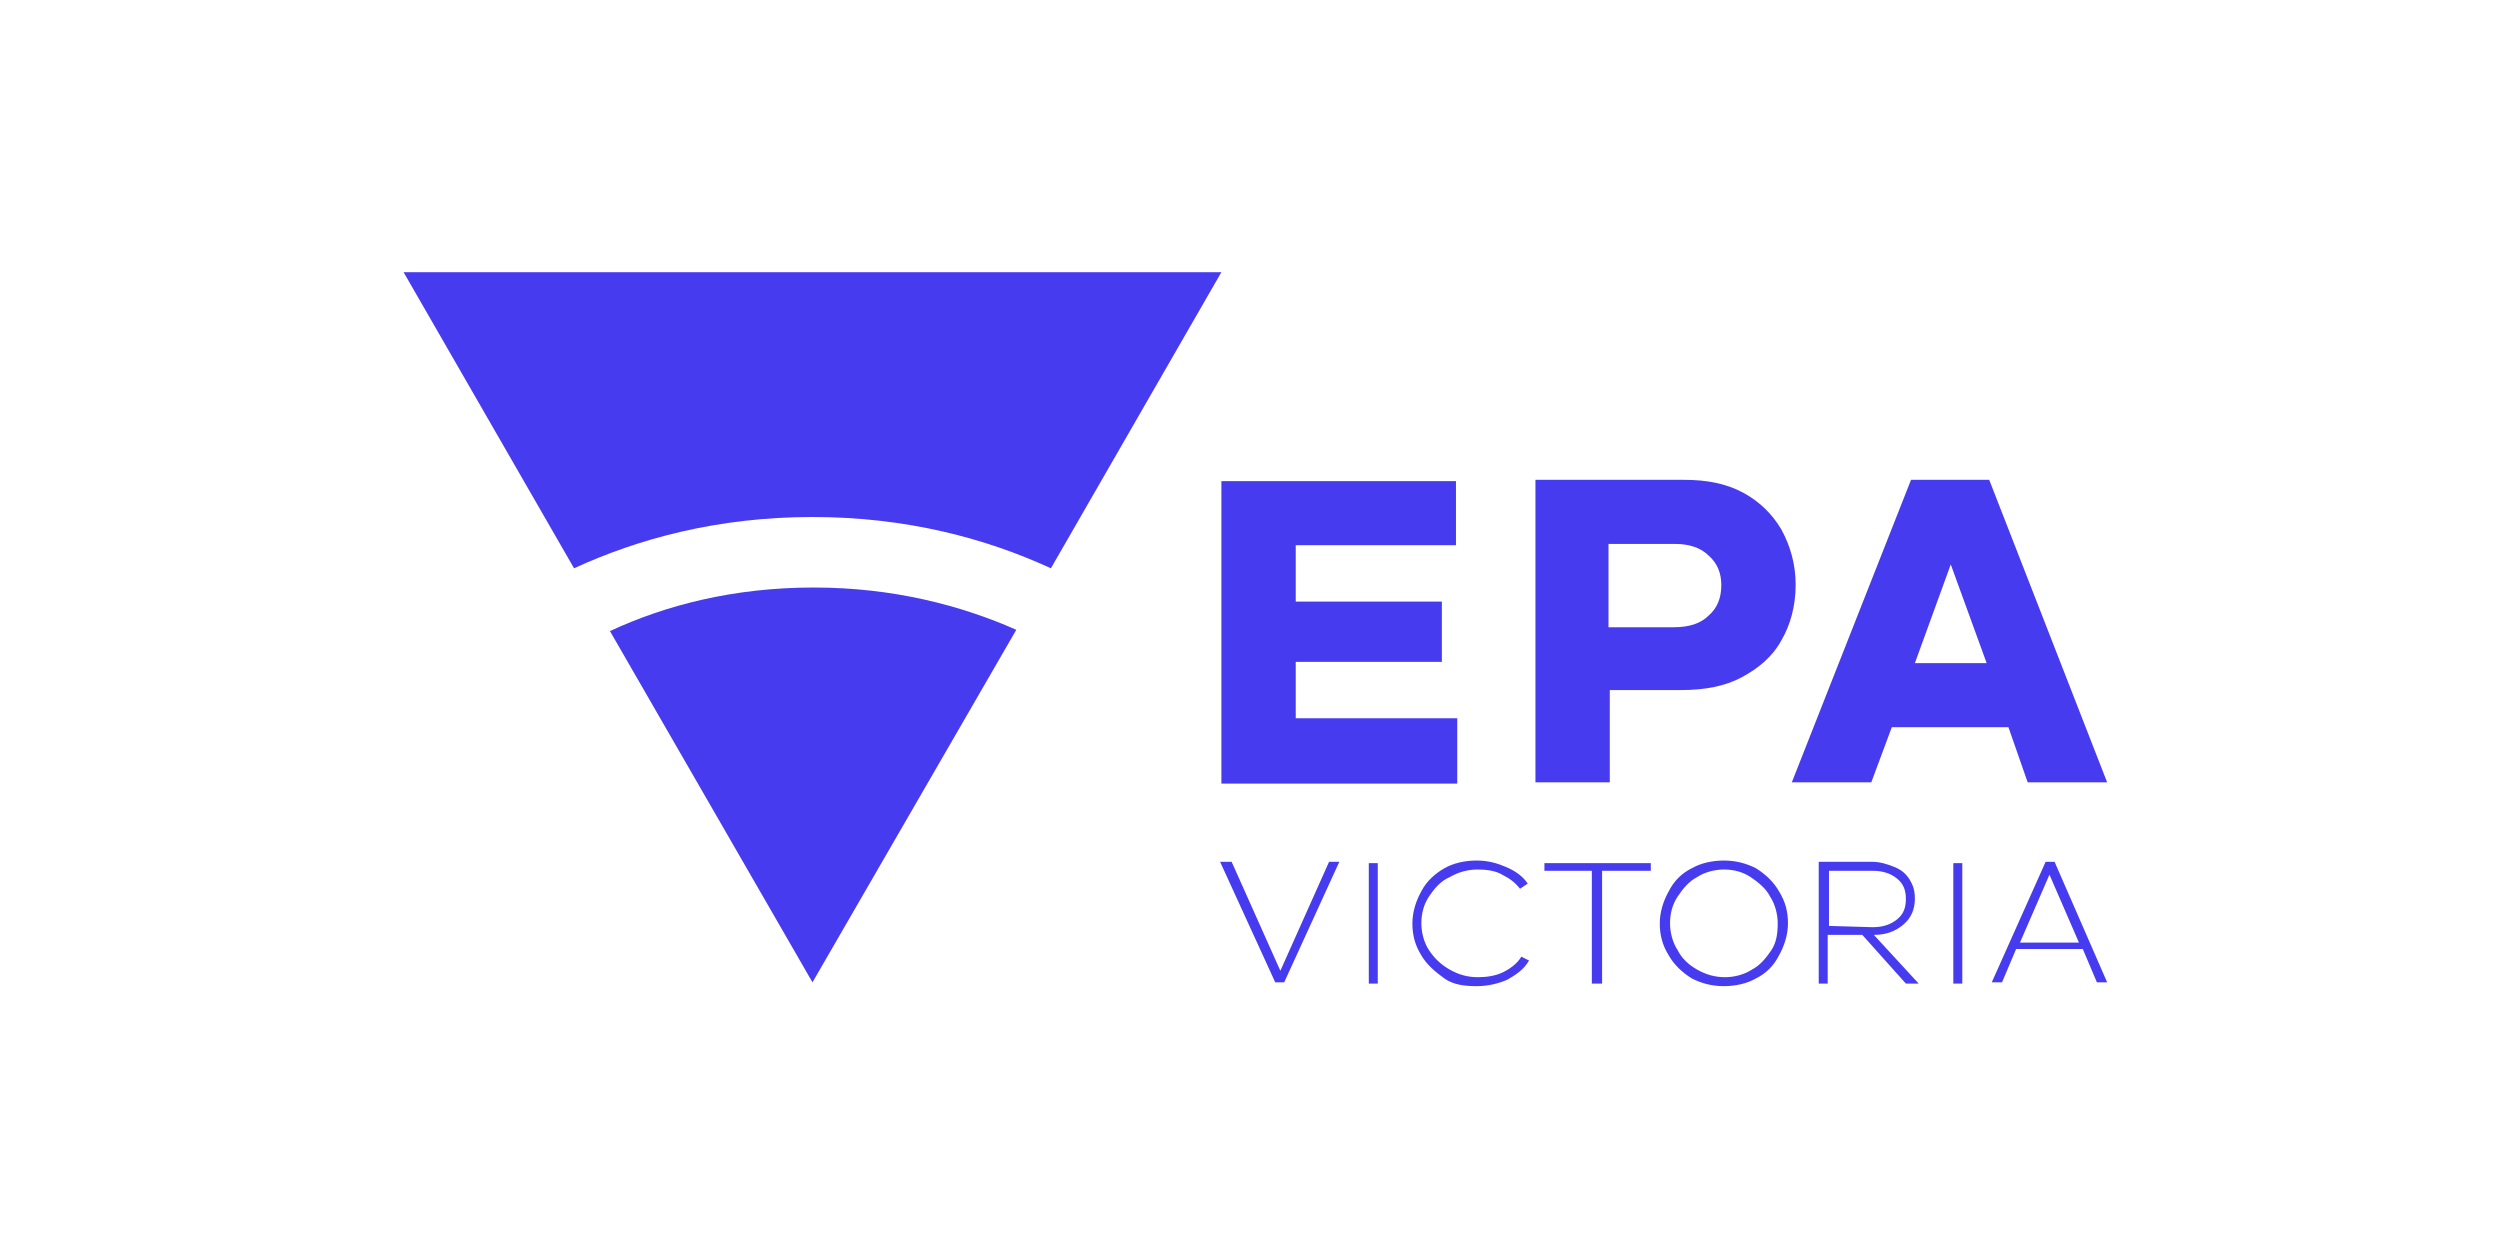
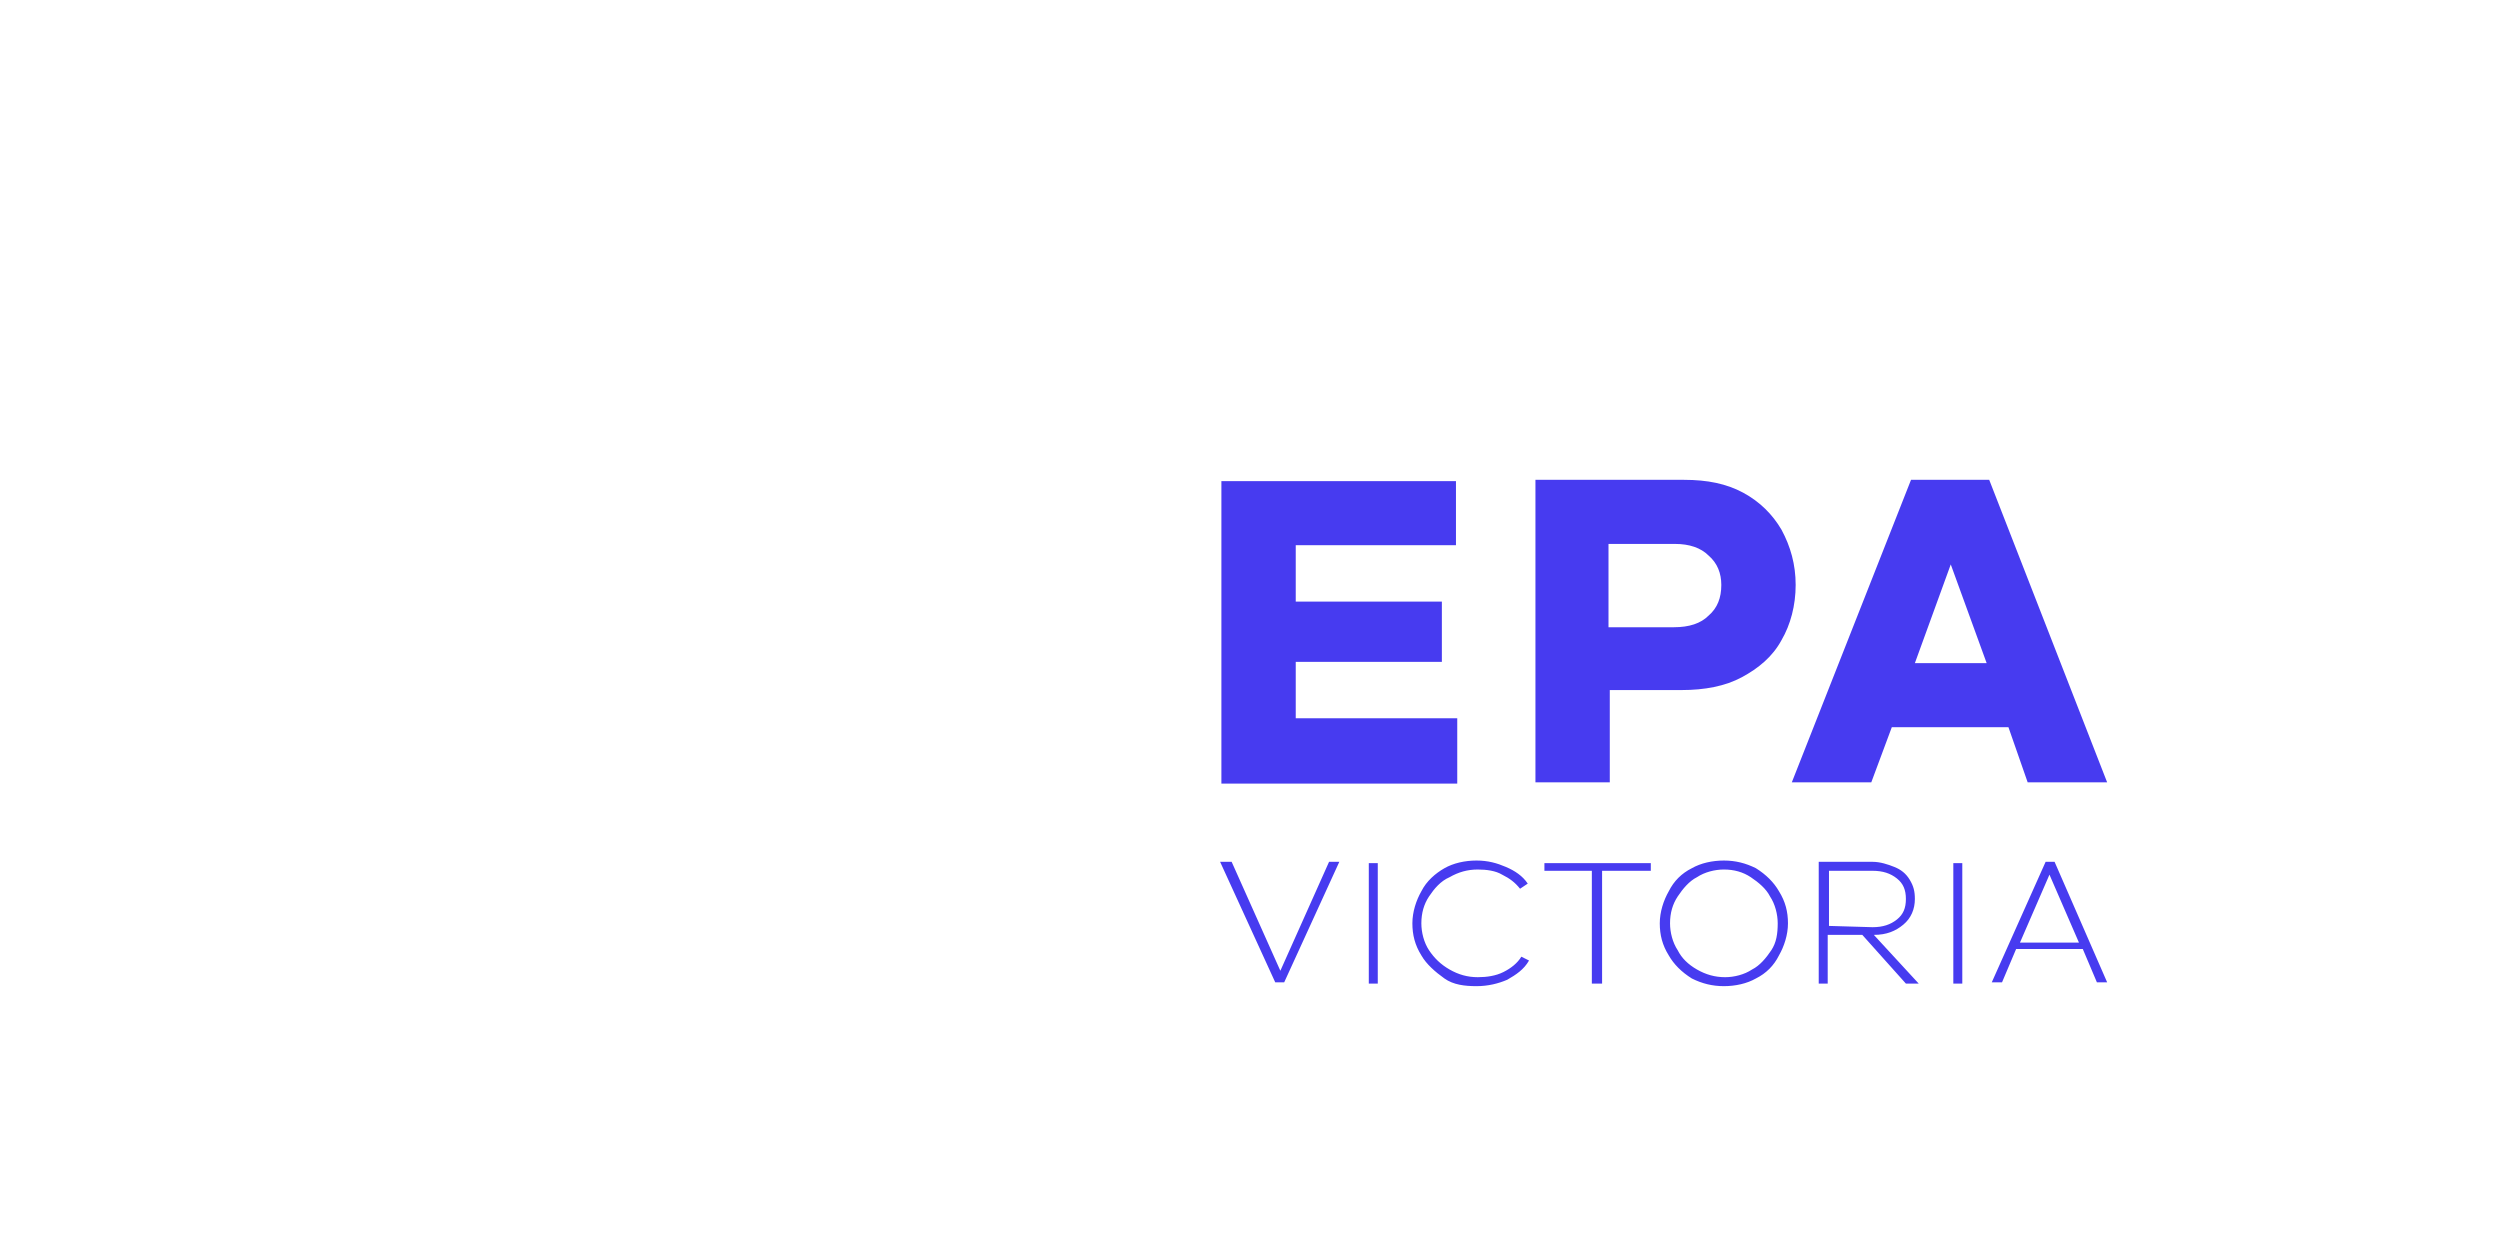
<svg xmlns="http://www.w3.org/2000/svg" width="210" height="105" viewBox="0 0 210 105" fill="none">
-   <path d="M68.248 43.428C76.216 43.428 82.892 45.259 88.276 47.736L102.597 22.863H33.9L48.221 47.736C53.605 45.259 60.28 43.428 68.248 43.428Z" fill="#473BF0" />
-   <path d="M68.356 49.351C61.572 49.351 55.866 50.858 51.236 53.011L68.248 82.514L85.369 52.904C80.739 50.858 75.032 49.351 68.356 49.351Z" fill="#473BF0" />
  <path d="M122.409 60.333H108.842V55.596H121.117V50.535H108.842V45.797H122.301V40.413H102.597V65.825H122.409V60.333ZM135.222 57.965H141.252C143.19 57.965 144.913 57.642 146.313 56.888C147.712 56.134 148.897 55.165 149.651 53.765C150.404 52.473 150.835 50.858 150.835 49.135C150.835 47.412 150.404 45.905 149.651 44.505C148.897 43.213 147.82 42.136 146.42 41.383C145.021 40.629 143.405 40.306 141.467 40.306H128.977V65.717H135.222V57.965ZM135.222 45.69H140.714C141.898 45.69 142.867 46.013 143.513 46.659C144.267 47.305 144.59 48.166 144.59 49.135C144.59 50.212 144.267 51.073 143.513 51.719C142.867 52.365 141.898 52.688 140.606 52.688H135.114V45.69H135.222ZM158.911 61.087H168.709L170.324 65.717H177L167.094 40.306H160.526L150.512 65.717H157.188L158.911 61.087ZM163.864 47.412L166.879 55.703H160.849L163.864 47.412ZM107.55 81.545L103.458 72.393H102.489L107.119 82.514H107.873L112.503 72.393H111.641L107.55 81.545ZM114.979 82.622H115.733V72.501H114.979V82.622ZM126.285 81.653C125.639 81.976 124.885 82.084 124.132 82.084C123.27 82.084 122.516 81.868 121.763 81.438C121.009 81.007 120.471 80.469 120.04 79.823C119.609 79.176 119.394 78.315 119.394 77.561C119.394 76.7 119.609 75.946 120.04 75.3C120.471 74.654 121.009 74.008 121.763 73.685C122.516 73.254 123.27 73.039 124.132 73.039C124.885 73.039 125.639 73.147 126.177 73.47C126.823 73.793 127.254 74.116 127.685 74.654L128.331 74.223C127.9 73.577 127.254 73.147 126.5 72.824C125.747 72.501 124.993 72.285 124.024 72.285C123.055 72.285 122.086 72.501 121.332 72.931C120.578 73.362 119.825 74.008 119.394 74.869C118.963 75.623 118.64 76.592 118.64 77.561C118.64 78.53 118.856 79.392 119.394 80.253C119.825 81.007 120.578 81.653 121.332 82.191C122.086 82.73 123.055 82.837 124.024 82.837C124.993 82.837 125.854 82.622 126.608 82.299C127.362 81.868 128.008 81.438 128.439 80.684L127.793 80.361C127.47 80.899 126.931 81.33 126.285 81.653ZM129.623 73.147H133.715V82.622H134.576V73.147H138.668V72.501H129.731V73.147H129.623ZM147.497 72.931C146.636 72.501 145.774 72.285 144.805 72.285C143.836 72.285 142.867 72.501 142.113 72.931C141.252 73.362 140.606 74.008 140.175 74.869C139.744 75.623 139.421 76.592 139.421 77.561C139.421 78.53 139.637 79.392 140.175 80.253C140.606 81.007 141.252 81.653 142.113 82.191C142.975 82.622 143.836 82.837 144.805 82.837C145.774 82.837 146.743 82.622 147.497 82.191C148.358 81.761 149.005 81.115 149.435 80.253C149.866 79.499 150.189 78.53 150.189 77.561C150.189 76.592 149.974 75.731 149.435 74.869C149.005 74.116 148.358 73.47 147.497 72.931ZM148.789 79.823C148.358 80.469 147.82 81.115 147.174 81.438C146.528 81.868 145.667 82.084 144.913 82.084C144.051 82.084 143.298 81.868 142.544 81.438C141.79 81.007 141.252 80.469 140.929 79.823C140.498 79.176 140.283 78.315 140.283 77.561C140.283 76.7 140.498 75.946 140.929 75.3C141.36 74.654 141.898 74.008 142.544 73.685C143.19 73.254 144.051 73.039 144.805 73.039C145.667 73.039 146.42 73.254 147.066 73.685C147.712 74.116 148.358 74.654 148.682 75.3C149.112 75.946 149.328 76.808 149.328 77.561C149.328 78.423 149.22 79.176 148.789 79.823ZM159.88 77.669C160.526 77.131 160.849 76.377 160.849 75.516C160.849 74.869 160.741 74.439 160.418 73.9C160.095 73.362 159.664 73.039 159.126 72.824C158.588 72.608 157.942 72.393 157.296 72.393H152.773V82.622H153.527V78.53H156.434L160.095 82.622H161.172L157.403 78.53C158.48 78.53 159.234 78.207 159.88 77.669ZM153.635 77.777V73.147H157.296C158.157 73.147 158.803 73.362 159.341 73.793C159.88 74.223 160.095 74.762 160.095 75.516C160.095 76.269 159.88 76.808 159.341 77.238C158.803 77.669 158.157 77.884 157.296 77.884L153.635 77.777ZM164.079 82.622H164.833V72.501H164.079V82.622ZM172.585 72.393H171.832L167.309 82.514H168.171L169.355 79.715H174.954L176.139 82.514H177L172.585 72.393ZM169.678 79.176L172.155 73.47L174.631 79.176H169.678Z" fill="#473BF0" />
</svg>